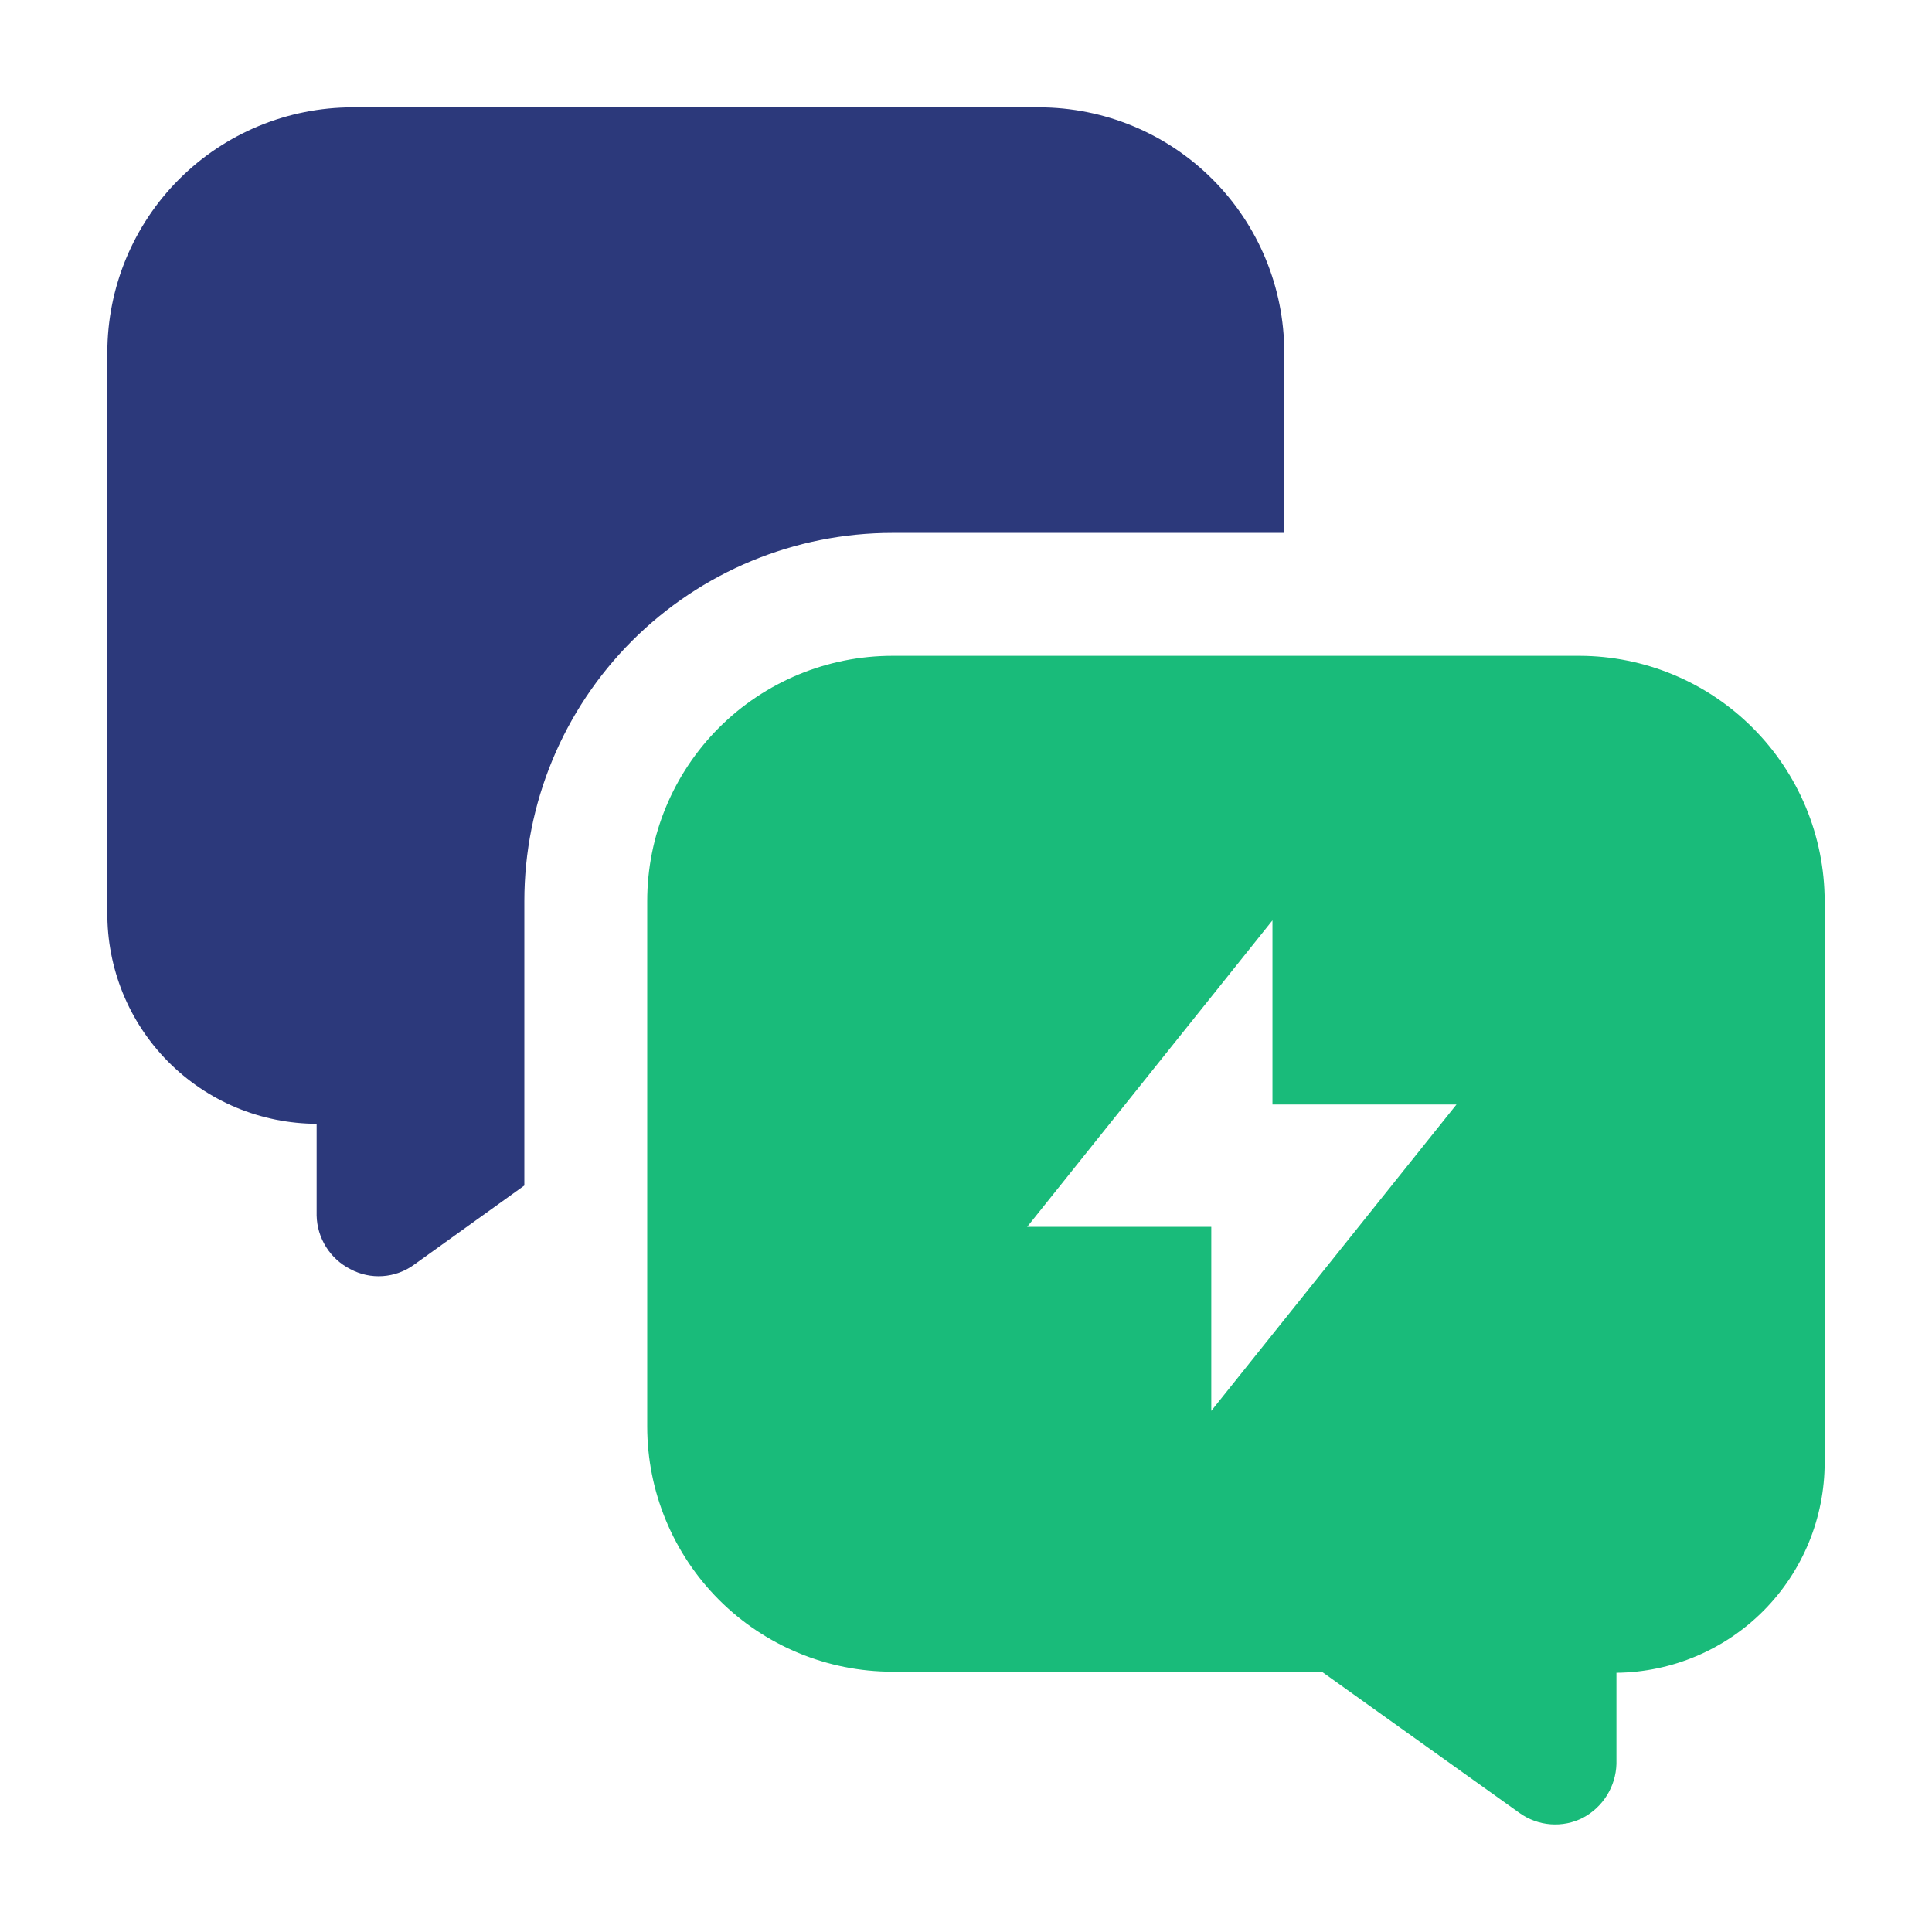
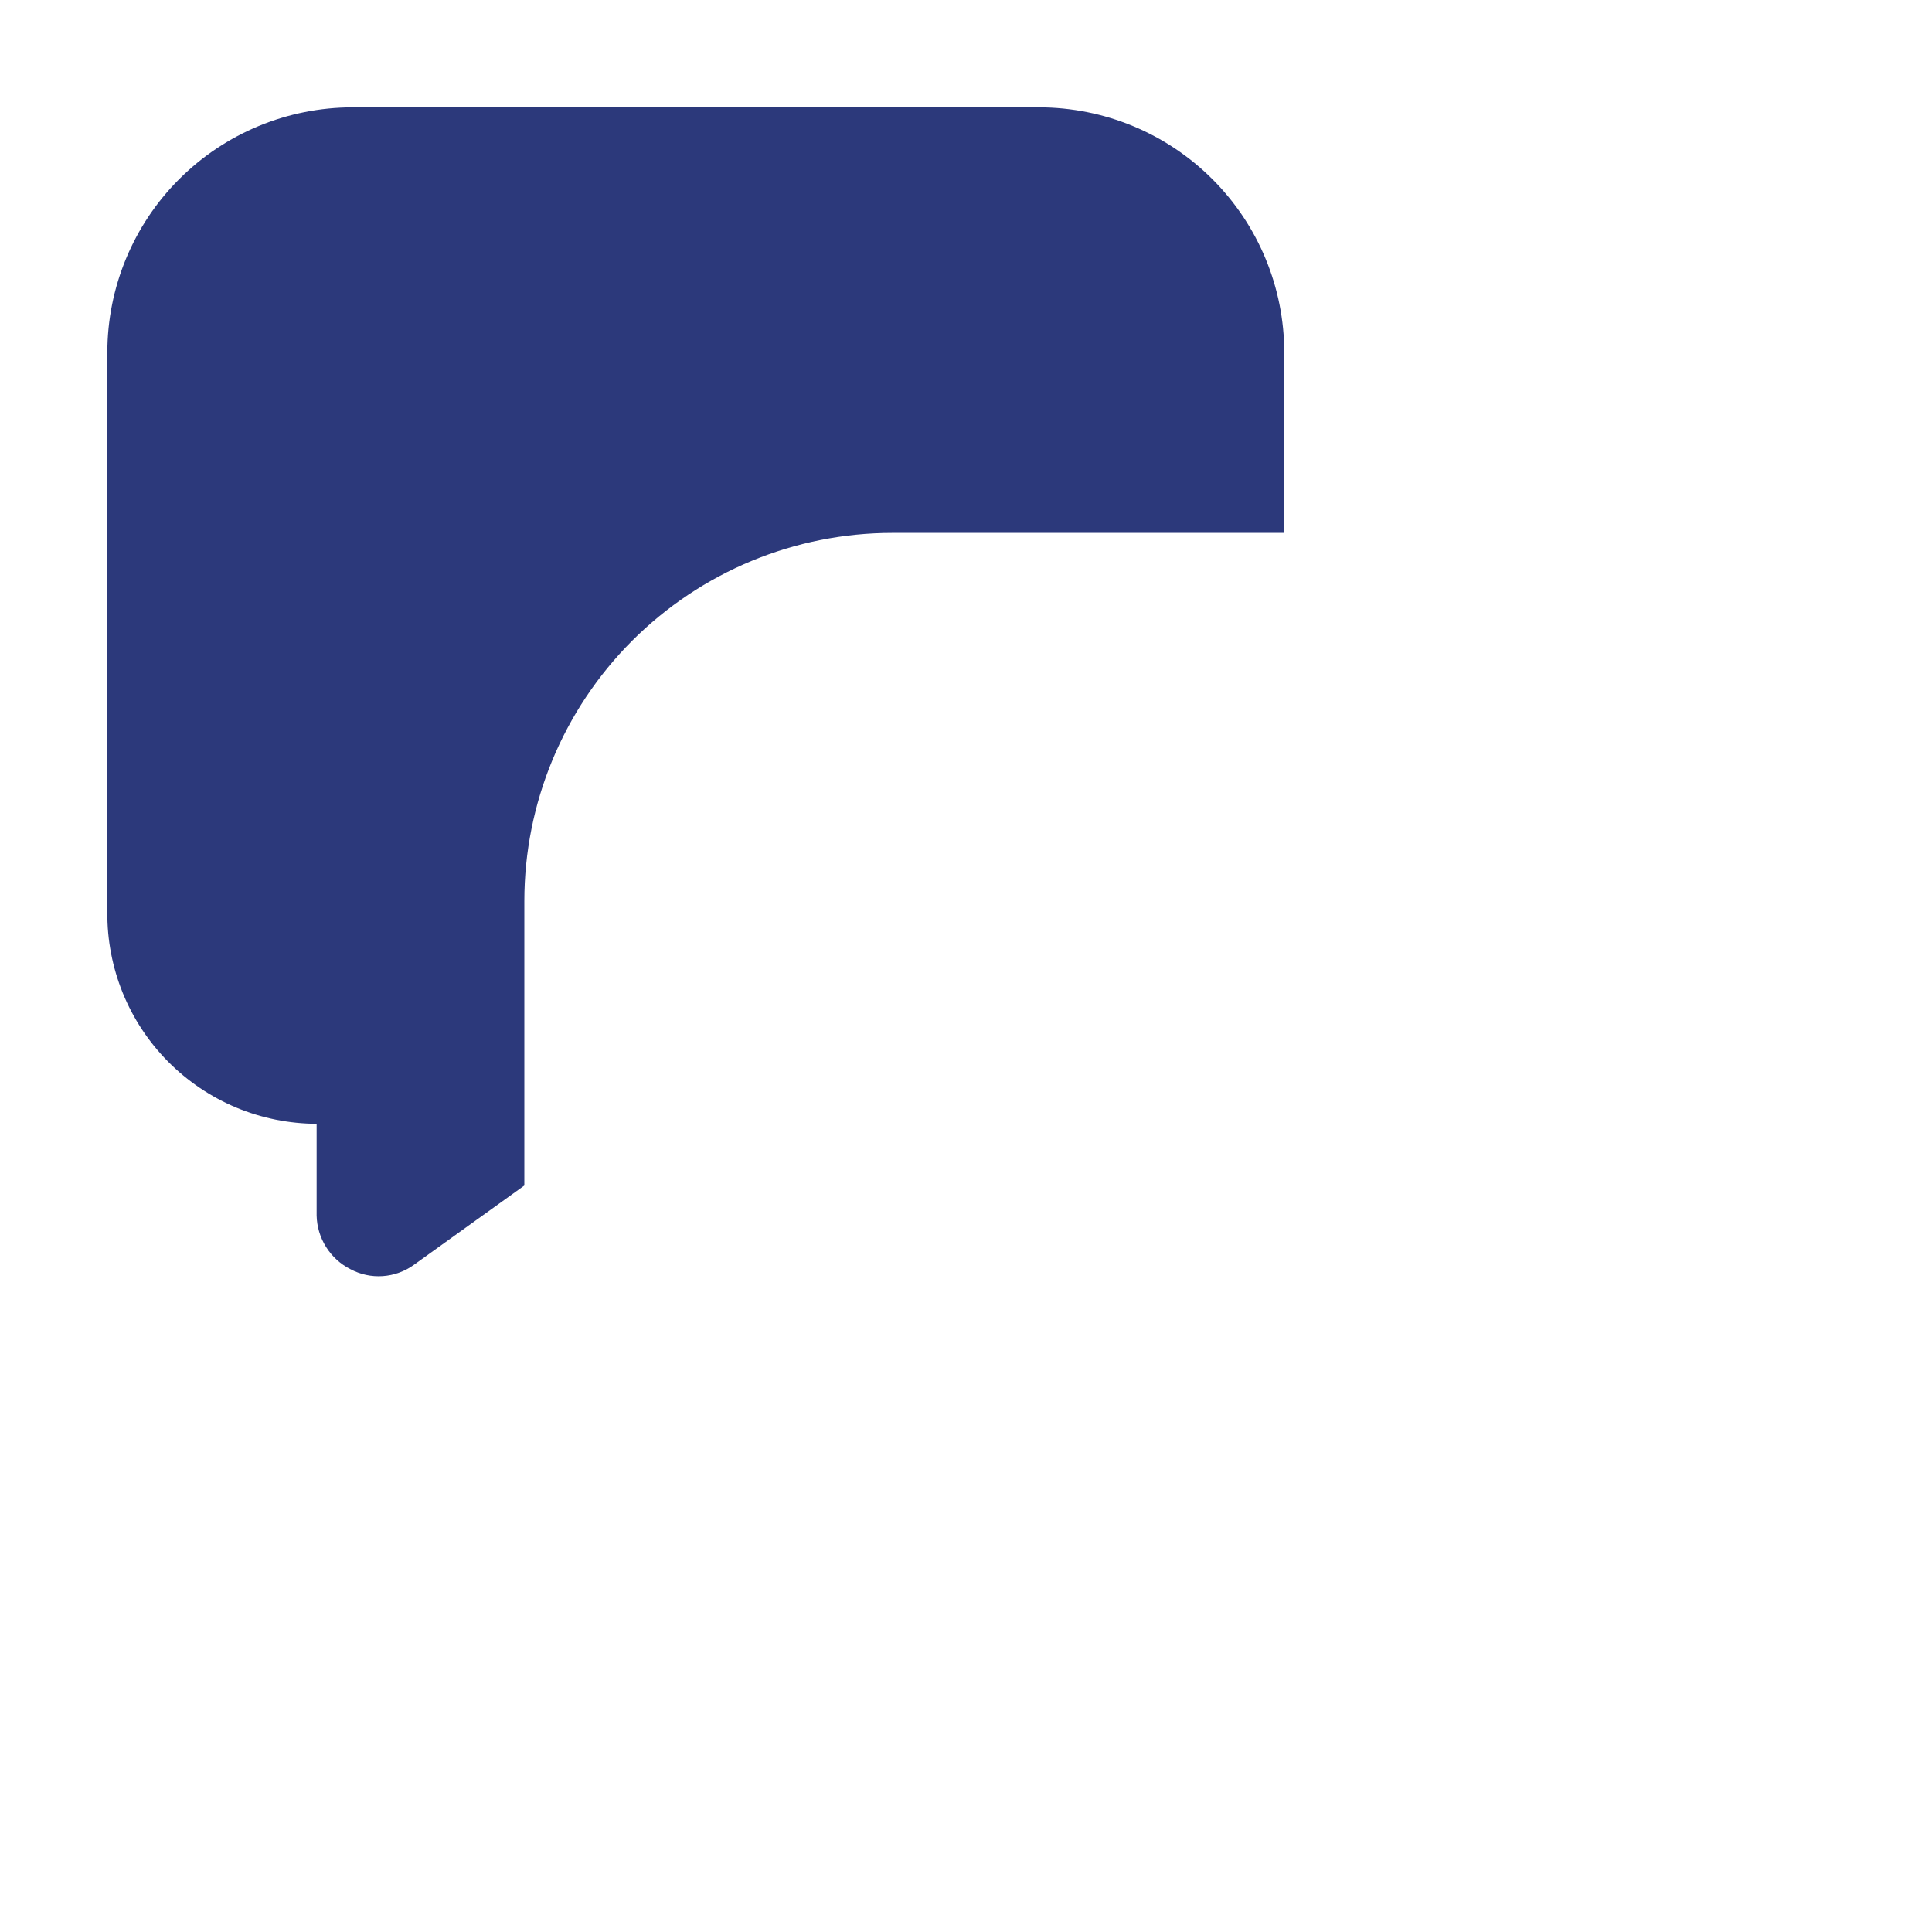
<svg xmlns="http://www.w3.org/2000/svg" width="45" height="45" viewBox="0 0 45 45" fill="none">
  <path fill-rule="evenodd" clip-rule="evenodd" d="M29.913 8.213V12.412H20.788C18.513 12.412 16.332 13.316 14.724 14.924C13.116 16.532 12.213 18.713 12.213 20.988V27.613L9.638 29.462C9.426 29.615 9.175 29.705 8.914 29.723C8.654 29.741 8.393 29.685 8.163 29.562C7.931 29.445 7.735 29.267 7.596 29.046C7.457 28.826 7.381 28.573 7.375 28.312V26.175C6.731 26.173 6.094 26.044 5.5 25.796C4.906 25.547 4.367 25.183 3.914 24.726C3.461 24.268 3.103 23.726 2.86 23.129C2.618 22.532 2.495 21.894 2.5 21.25V8.213C2.5 6.697 3.102 5.244 4.173 4.173C5.245 3.102 6.698 2.5 8.213 2.5H24.2C25.715 2.5 27.168 3.102 28.239 4.173C29.311 5.244 29.913 6.697 29.913 8.213Z" fill="#2C397B" />
-   <path fill-rule="evenodd" clip-rule="evenodd" d="M36.788 15.275H20.788C19.273 15.275 17.82 15.877 16.748 16.948C15.677 18.019 15.075 19.472 15.075 20.987V33.225C15.075 34.74 15.677 36.193 16.748 37.264C17.82 38.336 19.273 38.937 20.788 38.937H30.788L35.388 42.225C35.601 42.379 35.853 42.471 36.115 42.491C36.378 42.511 36.641 42.458 36.875 42.337C37.102 42.215 37.294 42.035 37.43 41.816C37.566 41.596 37.642 41.345 37.65 41.087V38.962C38.941 38.949 40.175 38.427 41.083 37.51C41.991 36.592 42.5 35.353 42.5 34.062V20.987C42.497 19.473 41.894 18.022 40.823 16.952C39.753 15.881 38.302 15.278 36.788 15.275ZM28.213 32.862V28.575H23.925L29.638 21.437V25.725H33.925L28.213 32.862Z" fill="#19BB7A" />
</svg>